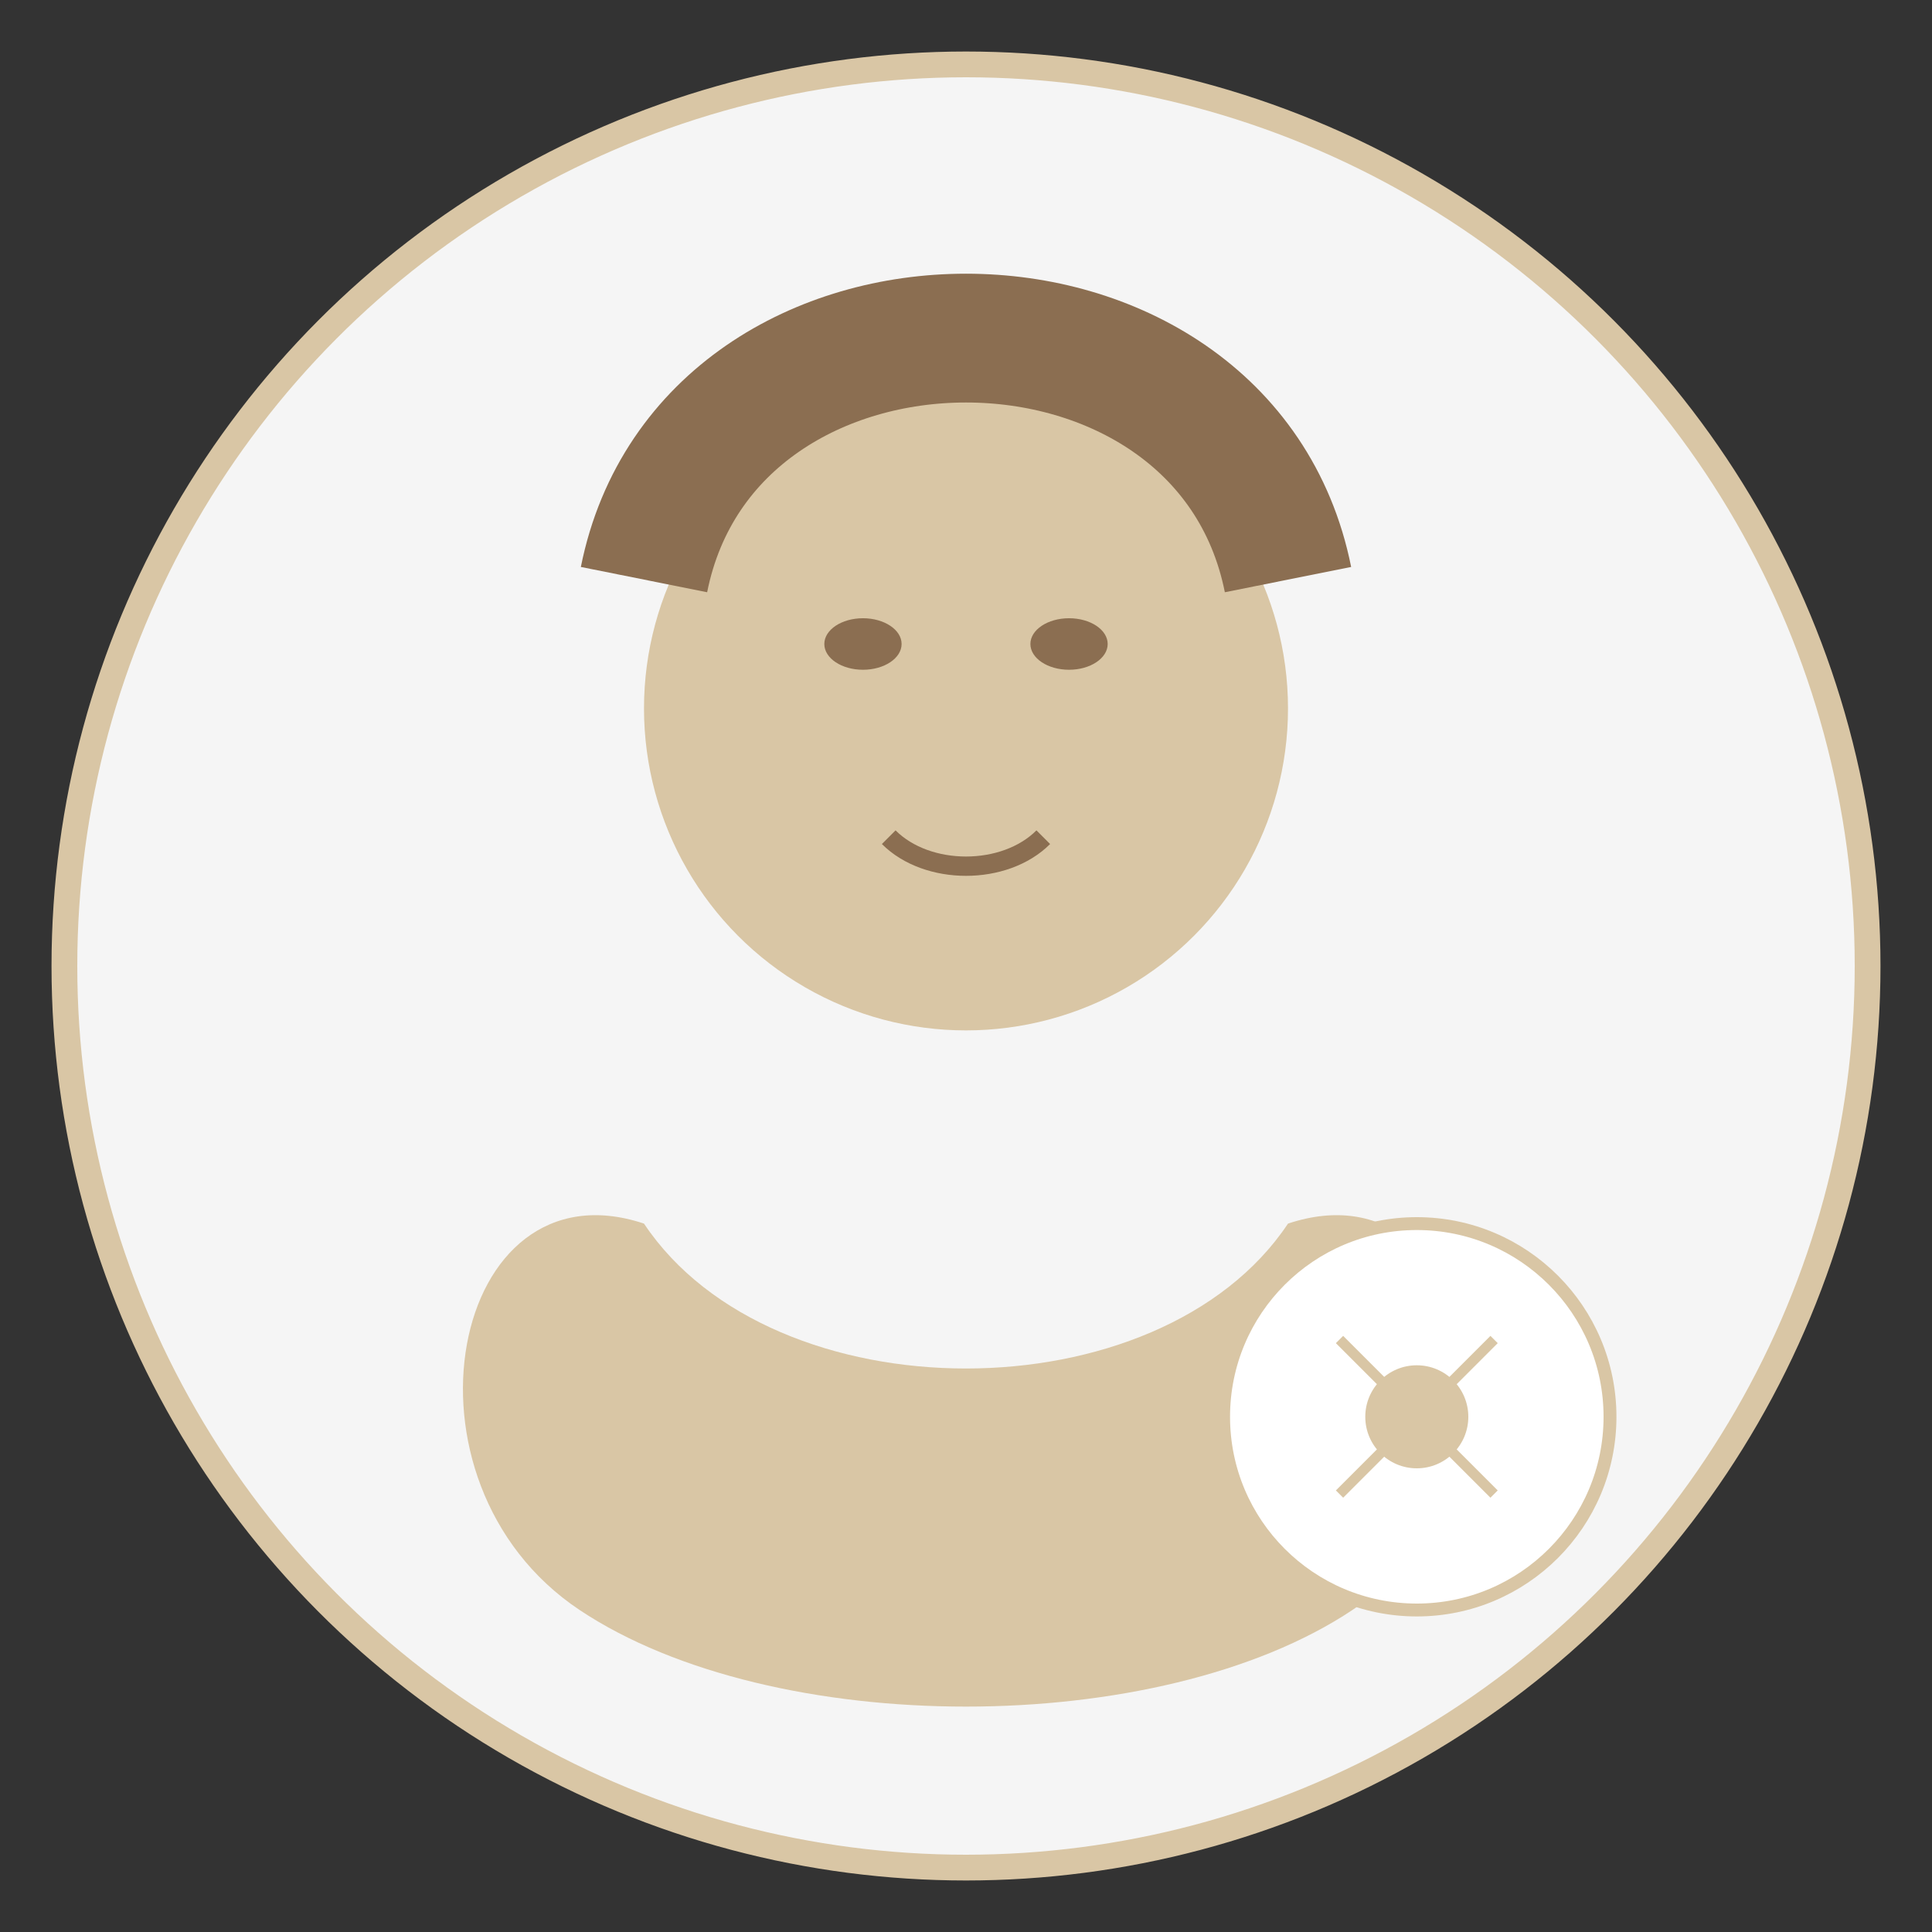
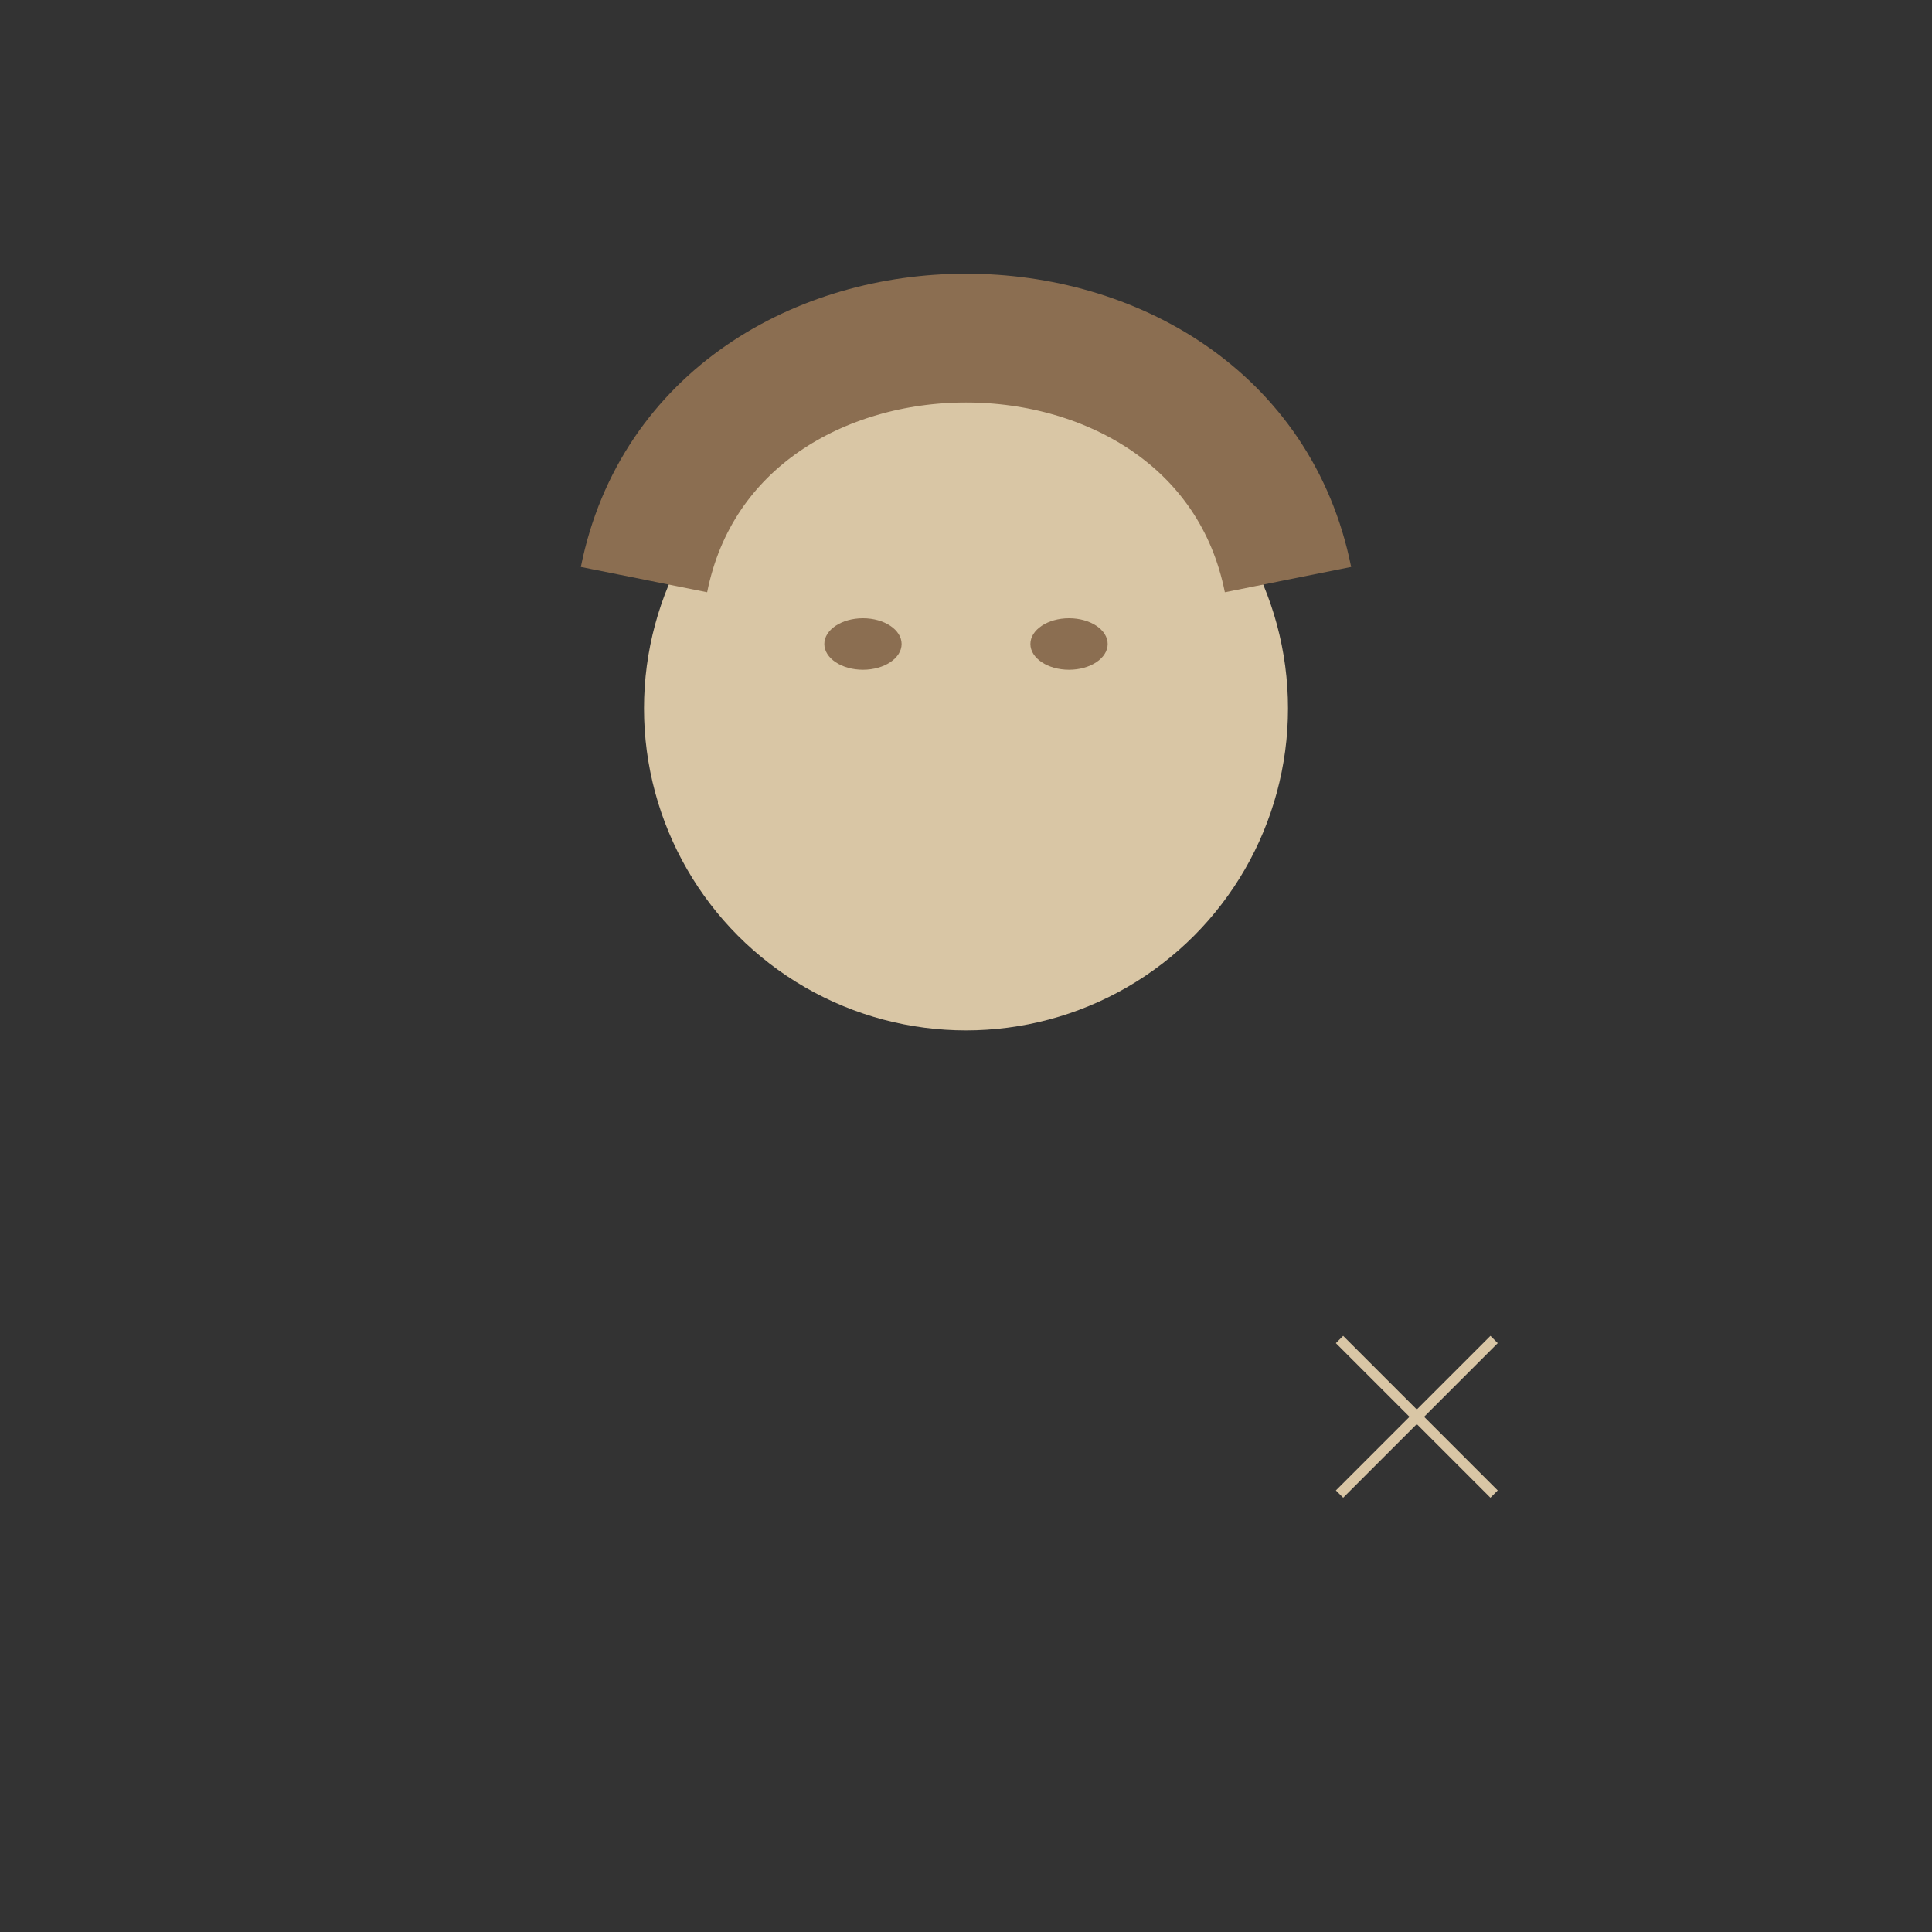
<svg xmlns="http://www.w3.org/2000/svg" viewBox="0 0 150 150" width="150" height="150">
  <rect x="0" y="0" width="150" height="150" fill="#333333" stroke="none" />
-   <circle cx="75" cy="75" r="70" fill="#f5f5f5" stroke="#d9c6a5" stroke-width="2" />
  <g transform="translate(75, 75)">
    <circle cx="0" cy="-20" r="25" fill="#d9c6a5" />
-     <path d="M-25,20 C-40,15 -45,40 -30,50 C-15,60 15,60 30,50 C45,40 40,15 25,20 C15,35 -15,35 -25,20 Z" fill="#d9c6a5" />
    <g transform="translate(0, -20)">
      <ellipse cx="-8" cy="-5" rx="3" ry="2" fill="#8b6e51" />
      <ellipse cx="8" cy="-5" rx="3" ry="2" fill="#8b6e51" />
-       <path d="M-6,10 C-3,13 3,13 6,10" stroke="#8b6e51" stroke-width="1.5" fill="none" />
    </g>
    <path d="M-25,-30 C-20,-55 20,-55 25,-30" stroke="#8b6e51" stroke-width="10" fill="none" />
  </g>
  <g transform="translate(110, 110)">
-     <circle cx="0" cy="0" r="15" fill="#ffffff" stroke="#d9c6a5" stroke-width="1" />
    <path d="M-6,-6 L6,6 M-6,6 L6,-6" stroke="#d9c6a5" stroke-width="0.8" />
-     <circle cx="0" cy="0" r="4" fill="#d9c6a5" />
  </g>
</svg>